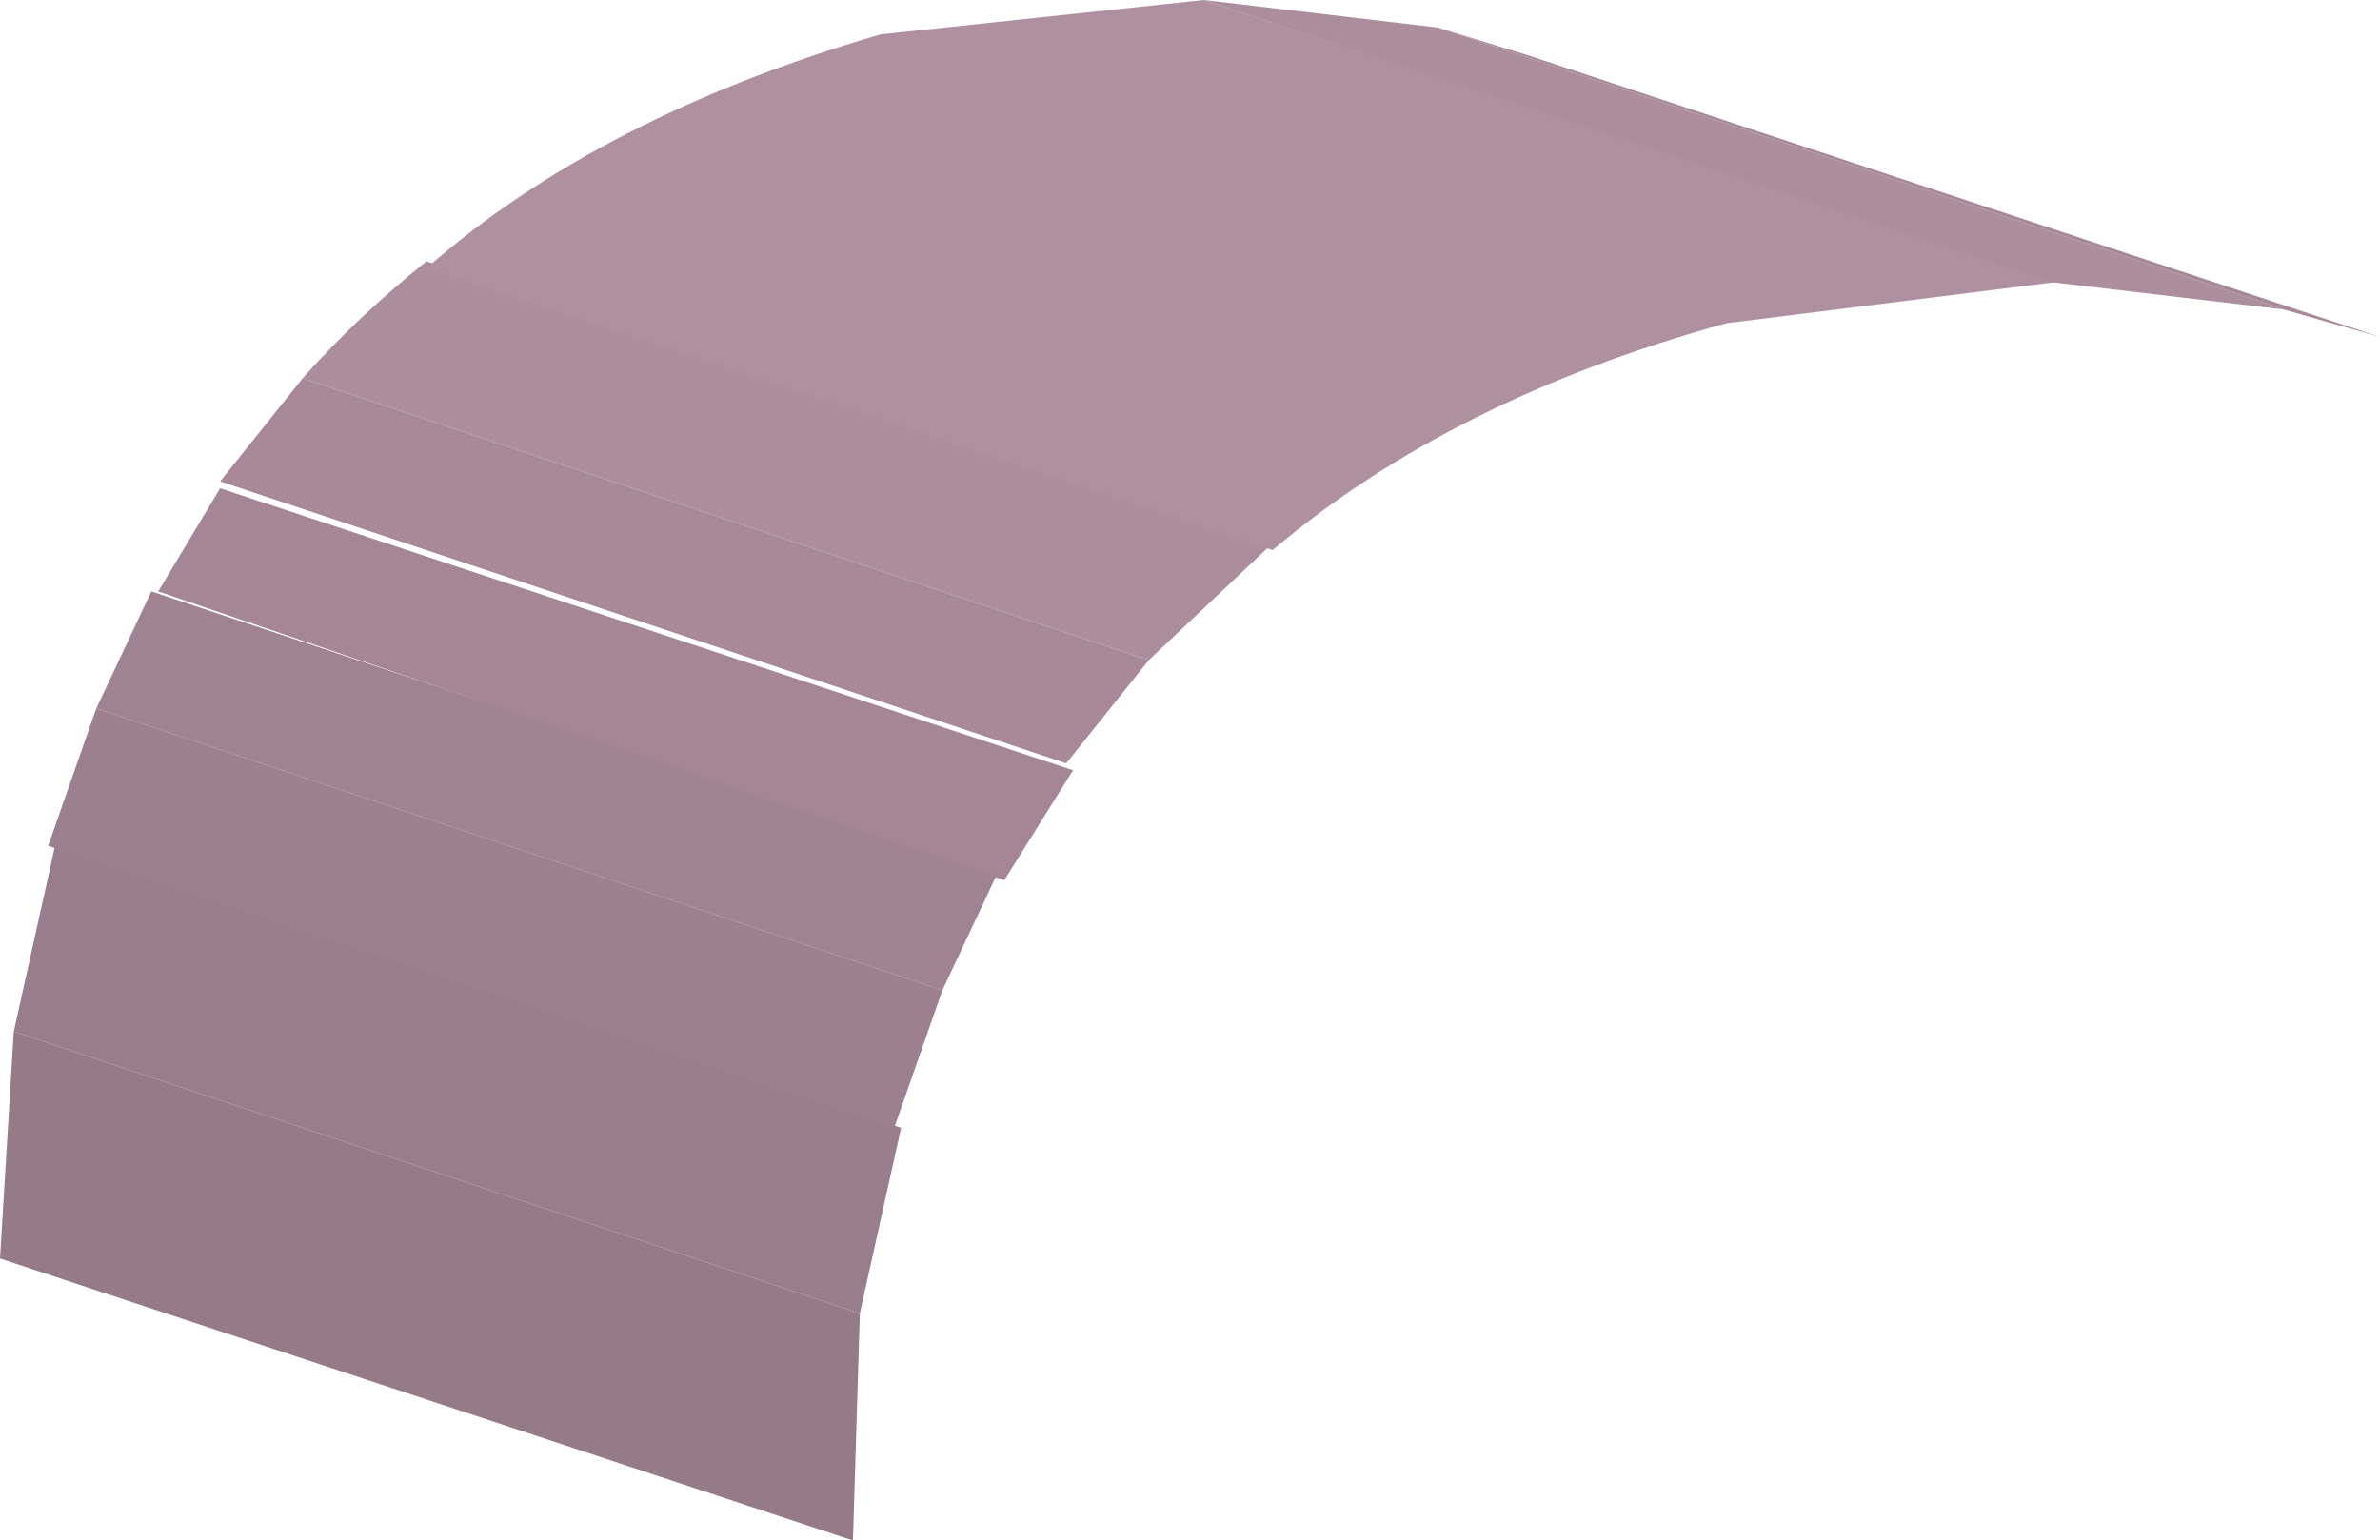
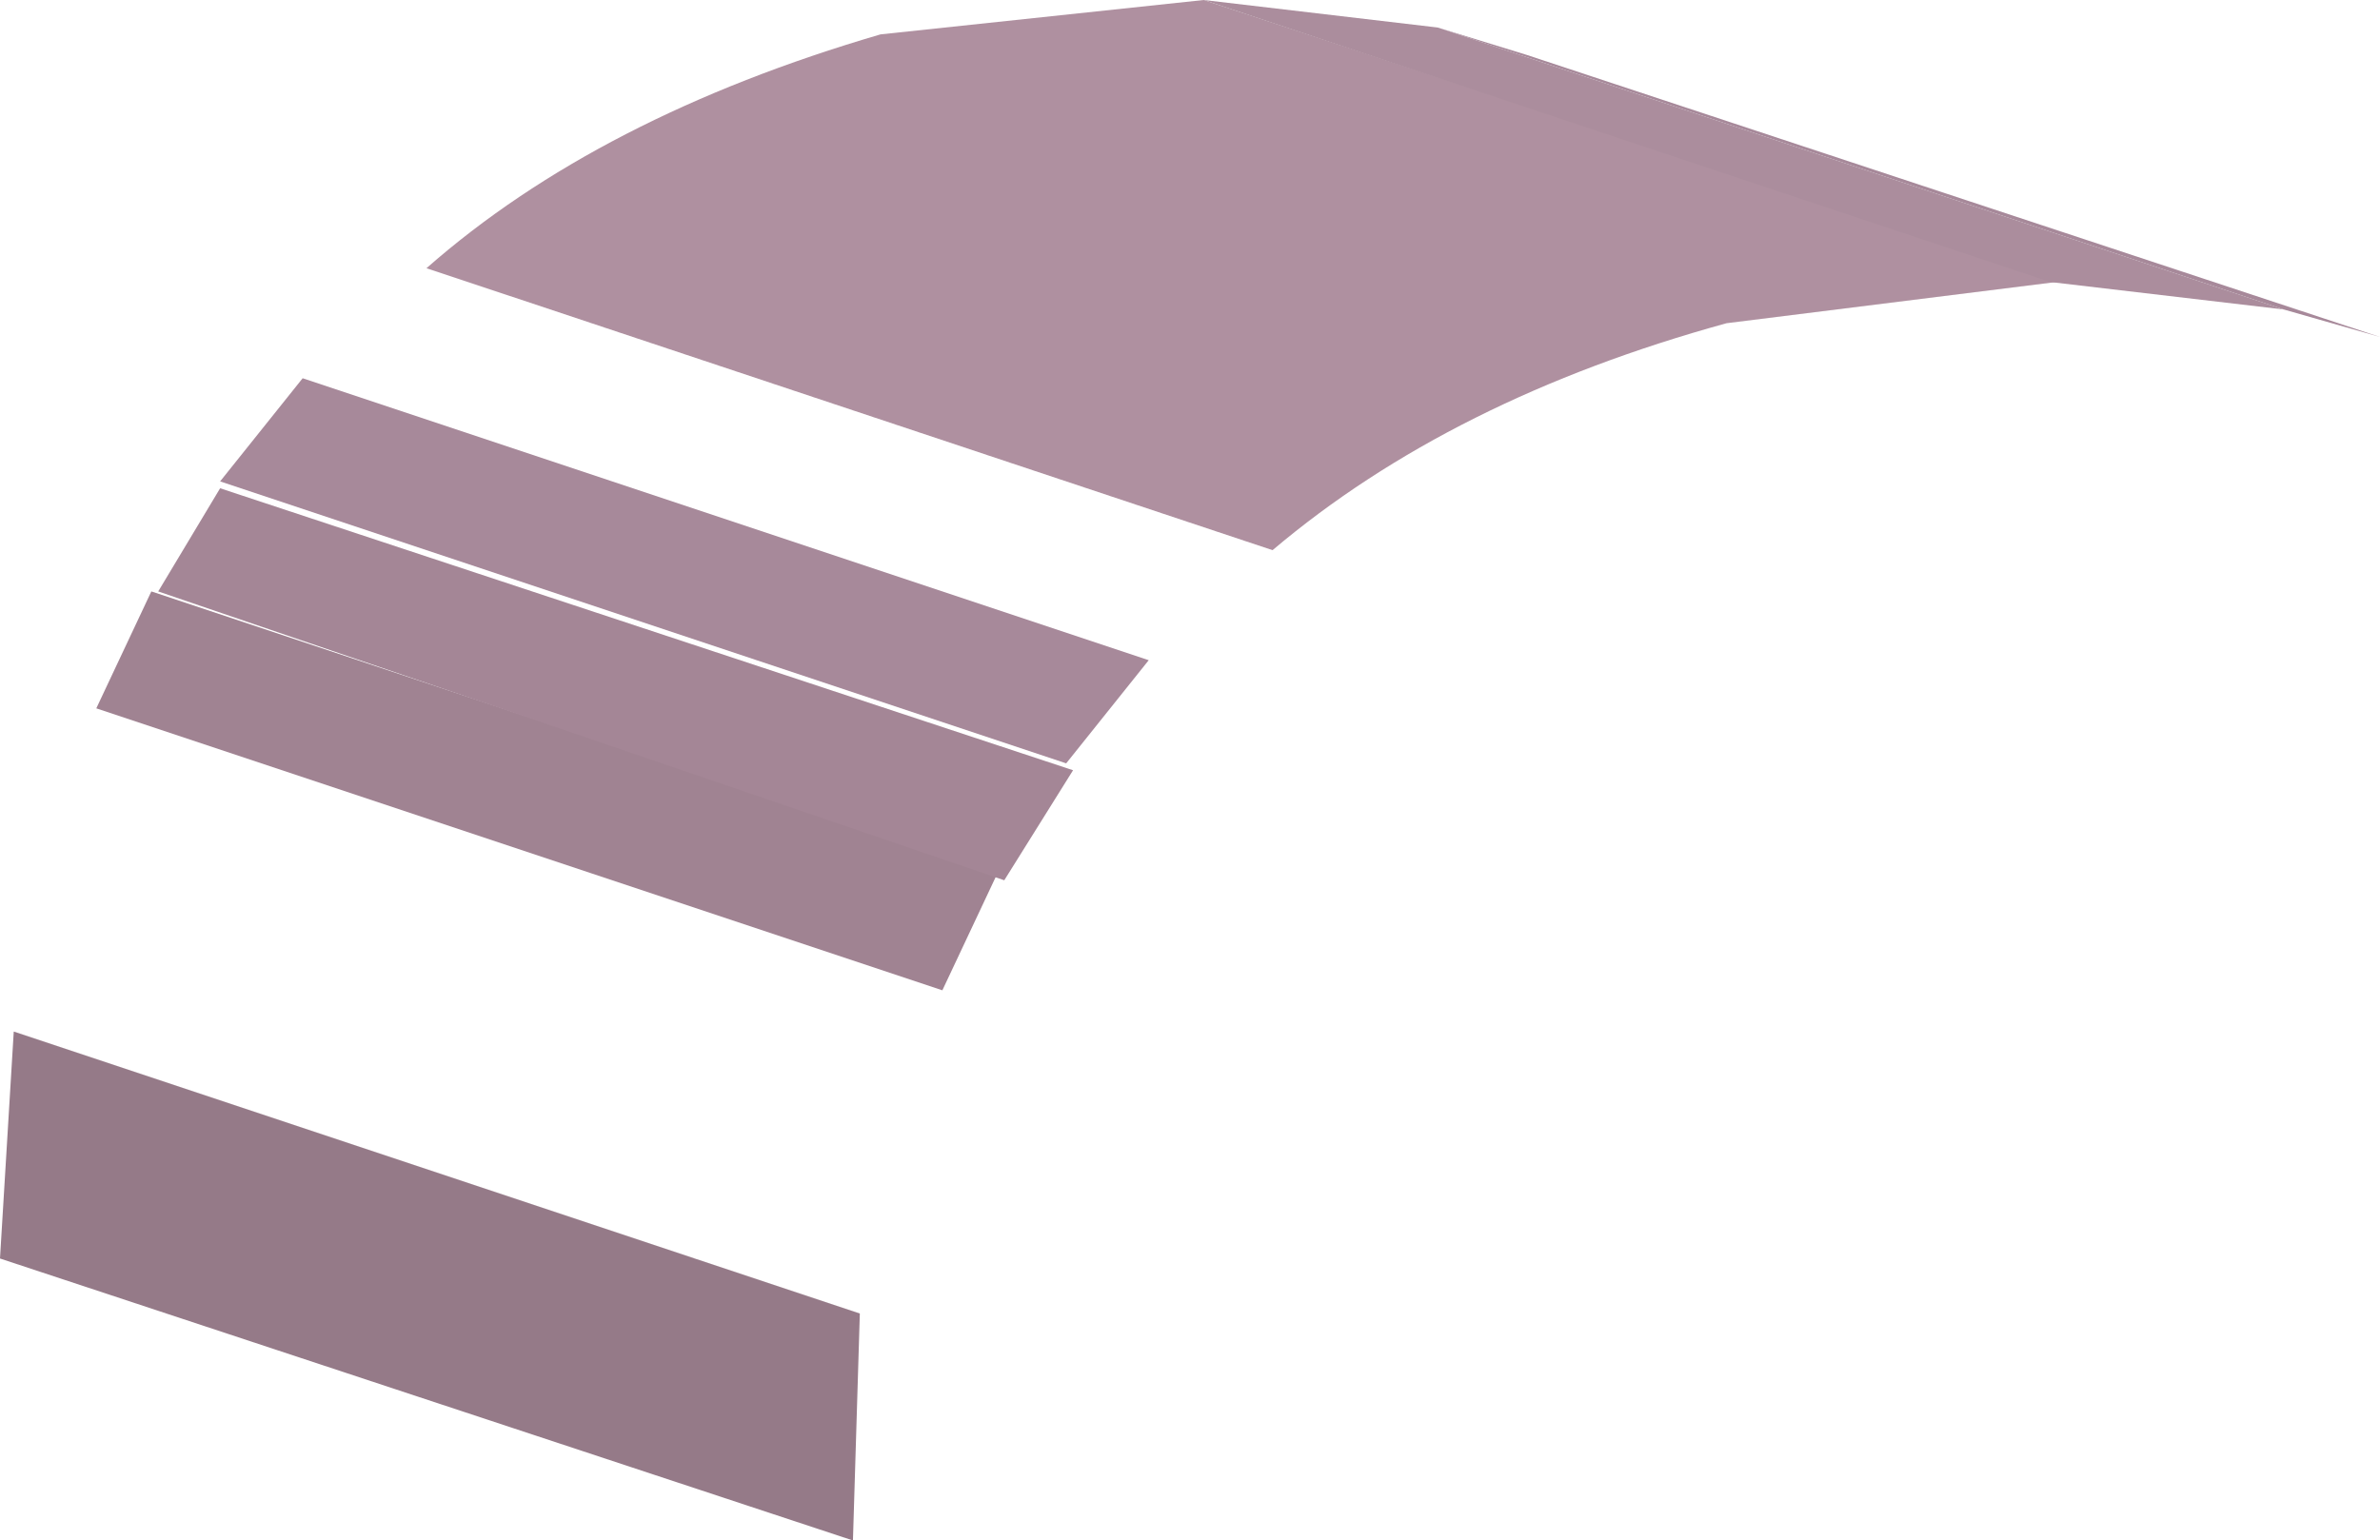
<svg xmlns="http://www.w3.org/2000/svg" height="11.2px" width="17.3px">
  <g transform="matrix(1.0, 0.0, 0.0, 1.0, -40.3, -28.3)">
    <path d="M46.5 39.5 L40.3 37.45 40.4 35.8 46.55 37.85 46.5 39.5" fill="#957a88" fill-rule="evenodd" stroke="none" />
-     <path d="M46.55 37.85 L40.4 35.8 40.7 34.45 46.85 36.5 46.55 37.85" fill="#987e8c" fill-rule="evenodd" stroke="none" />
-     <path d="M46.8 36.5 L40.65 34.45 41.0 33.45 47.15 35.5 46.8 36.5" fill="#9c808f" fill-rule="evenodd" stroke="none" />
    <path d="M47.15 35.5 L41.0 33.45 41.4 32.6 47.55 34.65 47.15 35.5" fill="#a08392" fill-rule="evenodd" stroke="none" />
    <path d="M47.6 34.7 L41.45 32.6 41.9 31.85 48.1 33.9 47.6 34.7" fill="#a48696" fill-rule="evenodd" stroke="none" />
    <path d="M48.05 33.85 L41.9 31.8 42.5 31.05 48.65 33.1 48.05 33.85" fill="#a7899a" fill-rule="evenodd" stroke="none" />
-     <path d="M48.65 33.1 L42.5 31.05 Q42.9 30.6 43.4 30.2 L49.55 32.25 48.65 33.1" fill="#ab8d9d" fill-rule="evenodd" stroke="none" />
    <path d="M49.55 32.3 L43.4 30.25 Q44.65 29.15 46.7 28.55 L49.05 28.3 55.25 30.35 52.85 30.65 Q50.85 31.2 49.55 32.3" fill="#af90a0" fill-rule="evenodd" stroke="none" />
    <path d="M55.2 30.35 L49.05 28.3 50.75 28.5 56.9 30.55 55.2 30.35" fill="#ab8d9d" fill-rule="evenodd" stroke="none" />
    <path d="M56.9 30.55 L50.75 28.5 51.4 28.7 57.6 30.75 56.9 30.55" fill="#a7899a" fill-rule="evenodd" stroke="none" />
  </g>
</svg>